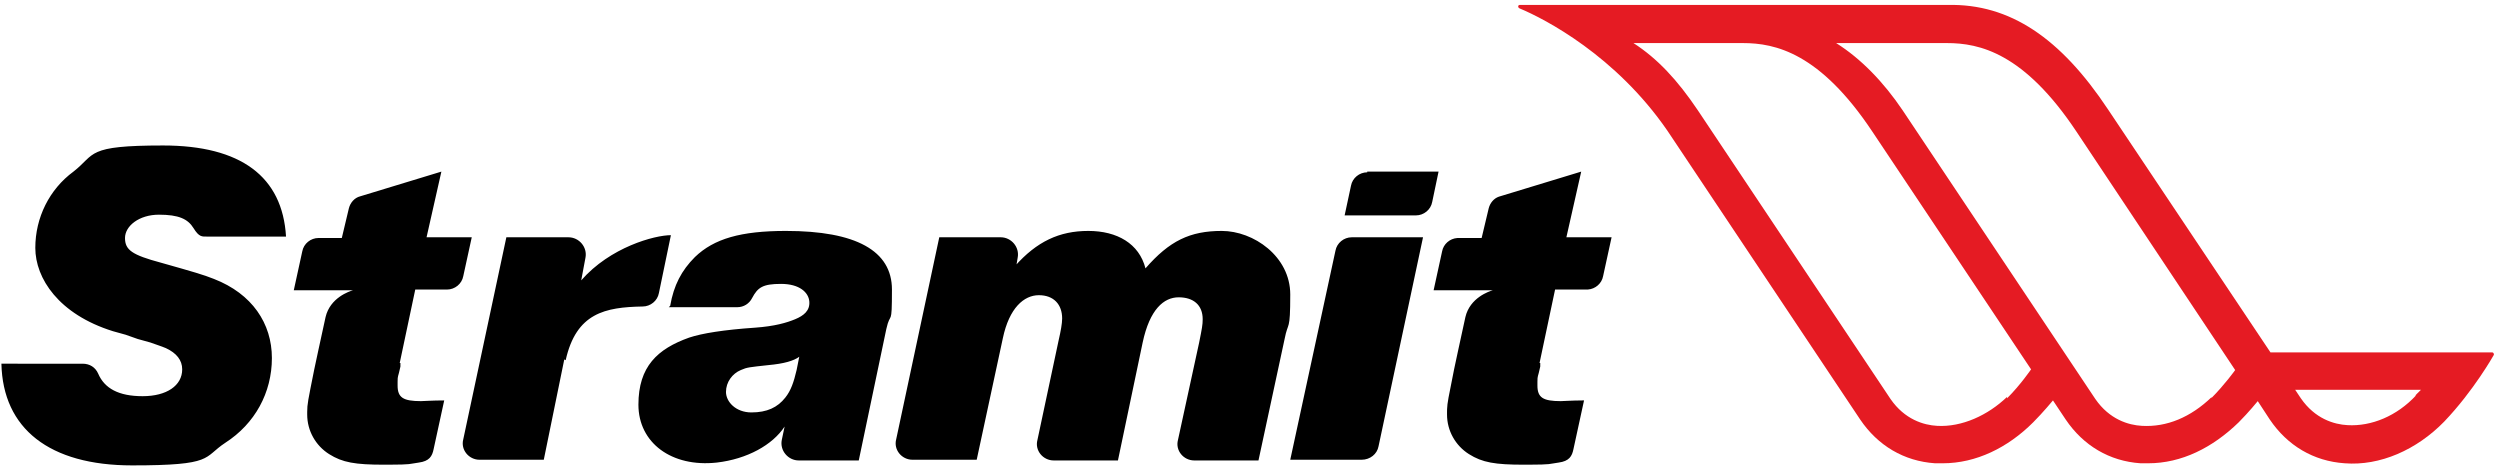
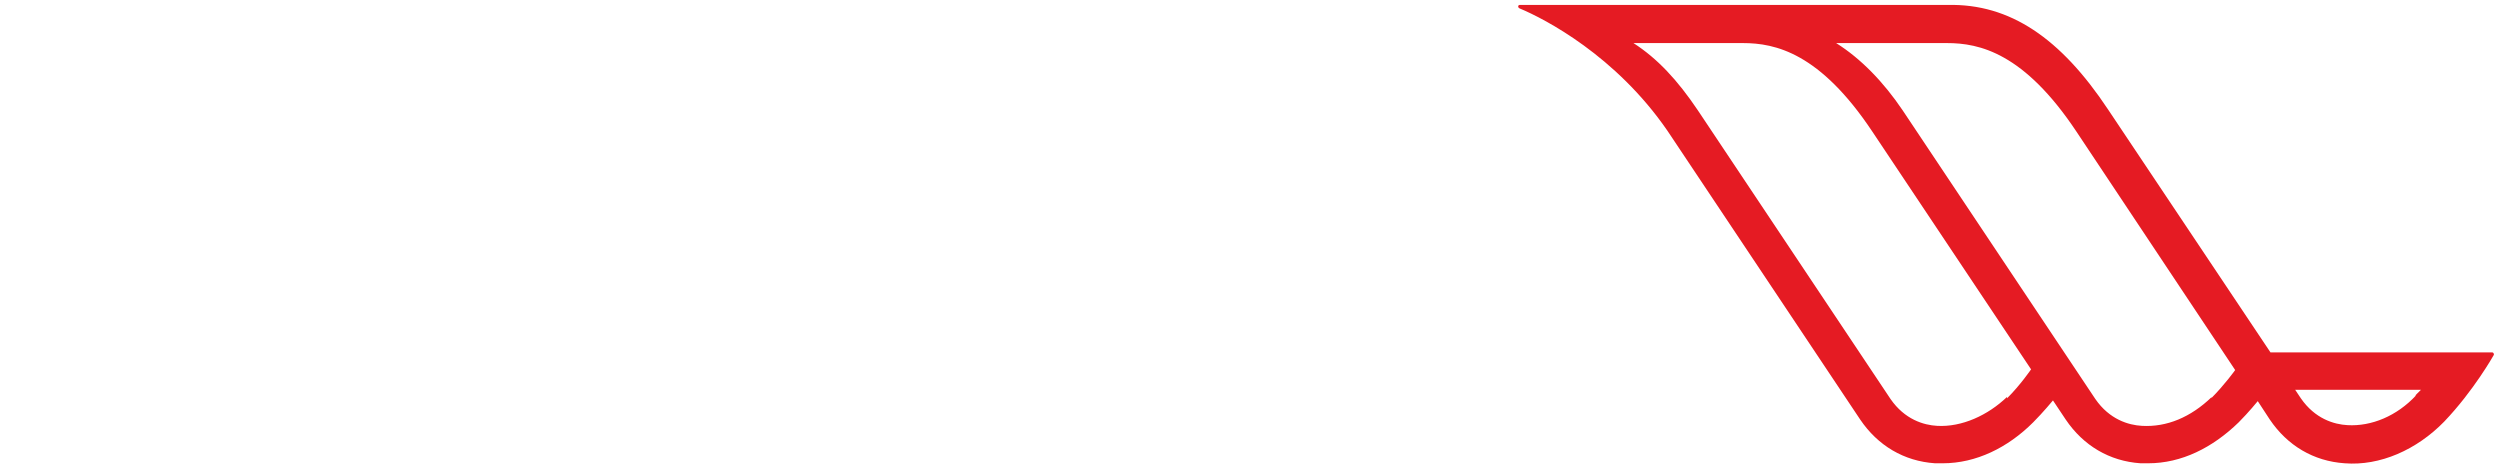
<svg xmlns="http://www.w3.org/2000/svg" width="354" height="66" viewBox="0 0 354 66">
  <g fill="none" fill-rule="evenodd">
    <path fill="#E51B23" fill-rule="nonzero" d="m321.5 49.9-23-34.4C291.8 5.4 284.6.5 275.8.7h-60.6c-.3 0-.3.4 0 .5 3.6 1.5 13.6 6.7 20.9 17.3l27.3 40.9c2.5 3.7 6.2 5.9 10.6 6.2h1.1c4.7 0 9.2-2.2 12.8-5.8 1.4-1.4 2.8-3.1 2.8-3.1l1.8 2.7c2.5 3.7 6.2 5.9 10.6 6.2h1.1c4.7 0 9.1-2.2 12.8-5.8 1.4-1.4 2.7-3 2.7-3l1.7 2.6c2.5 3.7 6.2 5.9 10.6 6.2 5 .4 10.2-1.9 14.1-5.9 4.2-4.4 7-9.4 7-9.4.1-.1 0-.4-.2-.4h-31.4Zm-37.3 6.3c-2.7 2.6-6.4 4.3-9.9 4.1-1.9-.1-4.6-.9-6.6-3.8l-27.3-40.9c-2.9-4.3-5.7-7.3-9.1-9.5h15.5c4.6 0 10.9 1.4 18.3 12.5l22.5 33.7s-1.5 2.2-3.4 4.1v-.2Zm29 0c-3 2.9-6.4 4.3-9.9 4.1-1.9-.1-4.6-.9-6.6-3.8l-27.3-40.9c-2.7-4-5.9-7.3-9.4-9.5h15.7c4.6 0 10.9 1.4 18.3 12.5l22.5 33.8s-1.5 2.1-3.4 4l.1-.2Zm28.9-.2c-2.7 2.9-6.3 4.4-9.7 4.2-1.9-.1-4.6-.9-6.6-3.8l-.8-1.2h17.8l-.8.8h.1Z" />
-     <path fill="#000" fill-rule="nonzero" d="m62.5 24.3-2.1 9.3h6.4l-1.2 5.5c-.2 1.1-1.2 1.9-2.3 1.9h-4.5l-2.2 10.4h.1v.5c-.348 1.652-.393 1.187-.4 2.156v.544c0 1.7.8 2.2 3.3 2.2.4 0 1.6-.1 3.3-.1l-1.5 6.9c-.2 1-.6 1.7-2.1 1.9-1.425.19-.864.29-4.32.3h-.58c-4.1 0-5.9-.3-7.8-1.5-1.9-1.2-3.1-3.3-3.1-5.6v-.367c.008-1.156.089-1.477 1-6.033 0 0 1-4.7 1.6-7.4.642-2.75 3.384-3.651 3.837-3.783l.056-.015L50 41.1h-8.4l1.2-5.5c.2-1.1 1.2-1.9 2.3-1.9h3.3l1-4.2c.2-.8.8-1.5 1.6-1.7l11.5-3.5Zm48.8 8.4c9.9 0 15 2.8 15 8.3 0 5.5-.2 2.9-.8 5.6l-3.9 18.6h-8.5c-1.5 0-2.7-1.4-2.4-2.9l.4-1.9c-1.7 2.6-5.3 4.6-9.6 5.1-6.4.7-11.1-2.8-11.1-8.2 0-5.4 2.7-7.9 7.2-9.5 1.8-.6 4.9-1.1 9.3-1.4 2.8-.2 4.5-.7 5.7-1.2 1.2-.5 2.1-1.2 2-2.5-.1-1.3-1.4-2.5-4-2.5s-3.3.5-4.1 2c-.4.8-1.2 1.3-2.1 1.3h-9.7l.2-.2c.5-2.9 1.6-5 3.5-6.9 2.7-2.6 6.5-3.7 12.9-3.7Zm-16.3.6-1.7 8.2c-.2 1.1-1.2 1.9-2.3 1.9-5.3.1-9.4.9-10.9 7.6l-.2-.1L77 65.1h-9.1c-1.5 0-2.7-1.4-2.3-2.9l6.1-28.6h8.8c1.5 0 2.7 1.4 2.4 2.9l-.6 3.2c4.1-4.7 10.4-6.4 12.7-6.4Zm18.176 17.217.024-.017c-.8.6-2.2 1-4.4 1.2-2.7.3-3 .3-3.9.7-1.2.5-2.1 1.7-2.1 3.1 0 1.4 1.4 2.9 3.6 2.9s3.7-.7 4.8-2.1c.8-1 1.2-2.2 1.6-3.9l.146-.73.088-.442.14-.702.002-.009ZM143.7 37.7c3.1-3.5 6.3-5 10.4-5 4.1 0 7.2 1.8 8.1 5.3 3.4-3.9 6.3-5.3 10.8-5.3 4.5 0 9.7 3.6 9.7 9s-.3 3.7-.8 6.3l-3.7 17.2h-9.1c-1.5 0-2.7-1.4-2.3-2.9l3-13.8c.4-2 .5-2.5.5-3.3 0-2-1.3-3.1-3.4-3.1-2.1 0-4.1 1.7-5.1 6.4l-3.5 16.7h-9.1c-1.5 0-2.7-1.4-2.3-2.9l3-14.1c.3-1.3.5-2.4.5-3.1 0-2-1.2-3.3-3.3-3.3-2.1 0-4.2 1.8-5.1 6.1l-3.7 17.2h-9.1c-1.5 0-2.7-1.4-2.3-2.9l6.1-28.6h8.7c1.5 0 2.7 1.4 2.4 2.9l-.2 1.2h-.2Zm80.2-13.4-2.1 9.3h6.4l-1.2 5.5c-.19 1.045-1.102 1.82-2.136 1.894L224.7 41h-4.5L218 51.4h.1v.5c-.348 1.652-.393 1.187-.4 2.156v.544c0 1.7.8 2.2 3.3 2.2.376 0 1.462-.089 3.005-.099l.295-.001-1.5 6.9c-.2 1-.6 1.7-2.1 1.9-1.425.19-.864.29-4.32.3h-.58c-4.1 0-5.9-.3-7.8-1.5-1.9-1.2-3.1-3.3-3.1-5.6v-.367l.004-.242.004-.153c.032-.902.192-1.638.992-5.638 0 0 1-4.7 1.6-7.4.642-2.75 3.384-3.651 3.837-3.783l.063-.017H203l1.2-5.5c.19-1.045 1.102-1.82 2.136-1.894l.164-.006h3.3l1-4.2c.187-.747.722-1.406 1.443-1.653l.157-.047 11.5-3.5Zm-22.4 9.3-6.3 29.6c-.2 1.1-1.2 1.9-2.4 1.9h-10.1l6.4-29.6c.2-1.1 1.2-1.9 2.3-1.9h10.1Zm2.2-9.3-.9 4.3c-.2 1.1-1.2 1.9-2.3 1.9h-10.1l.9-4.2c.2-1.1 1.2-1.9 2.3-1.9v-.1h10.1ZM30.3 39.5c-1.5-.6-2.9-1-7.5-2.3-4.1-1.1-5.1-1.8-5.1-3.5s2-3.3 4.8-3.3 4.1.6 4.9 1.9c.8 1.3 1.2 1.2 2 1.2h11.1C40 25 34.1 20.6 23.1 20.6c-11 0-9.5 1.2-12.7 3.7C7 26.8 5 30.8 5 35.1c0 4.3 3.3 9.4 11 11.8l1.8.5 1.7.6 1.8.5c.8.3 1.5.5 2.2.8 1.5.7 2.3 1.7 2.3 3 0 2.3-2.2 3.8-5.6 3.8-3.4 0-5.4-1.1-6.3-3.2-.4-.9-1.2-1.4-2.2-1.4H.2C.4 60.7 7 65.9 18.7 65.9s10-1.1 13.2-3.2c4.2-2.7 6.6-7.1 6.6-12s-2.8-9.1-8.2-11.2Z" />
  </g>
</svg>